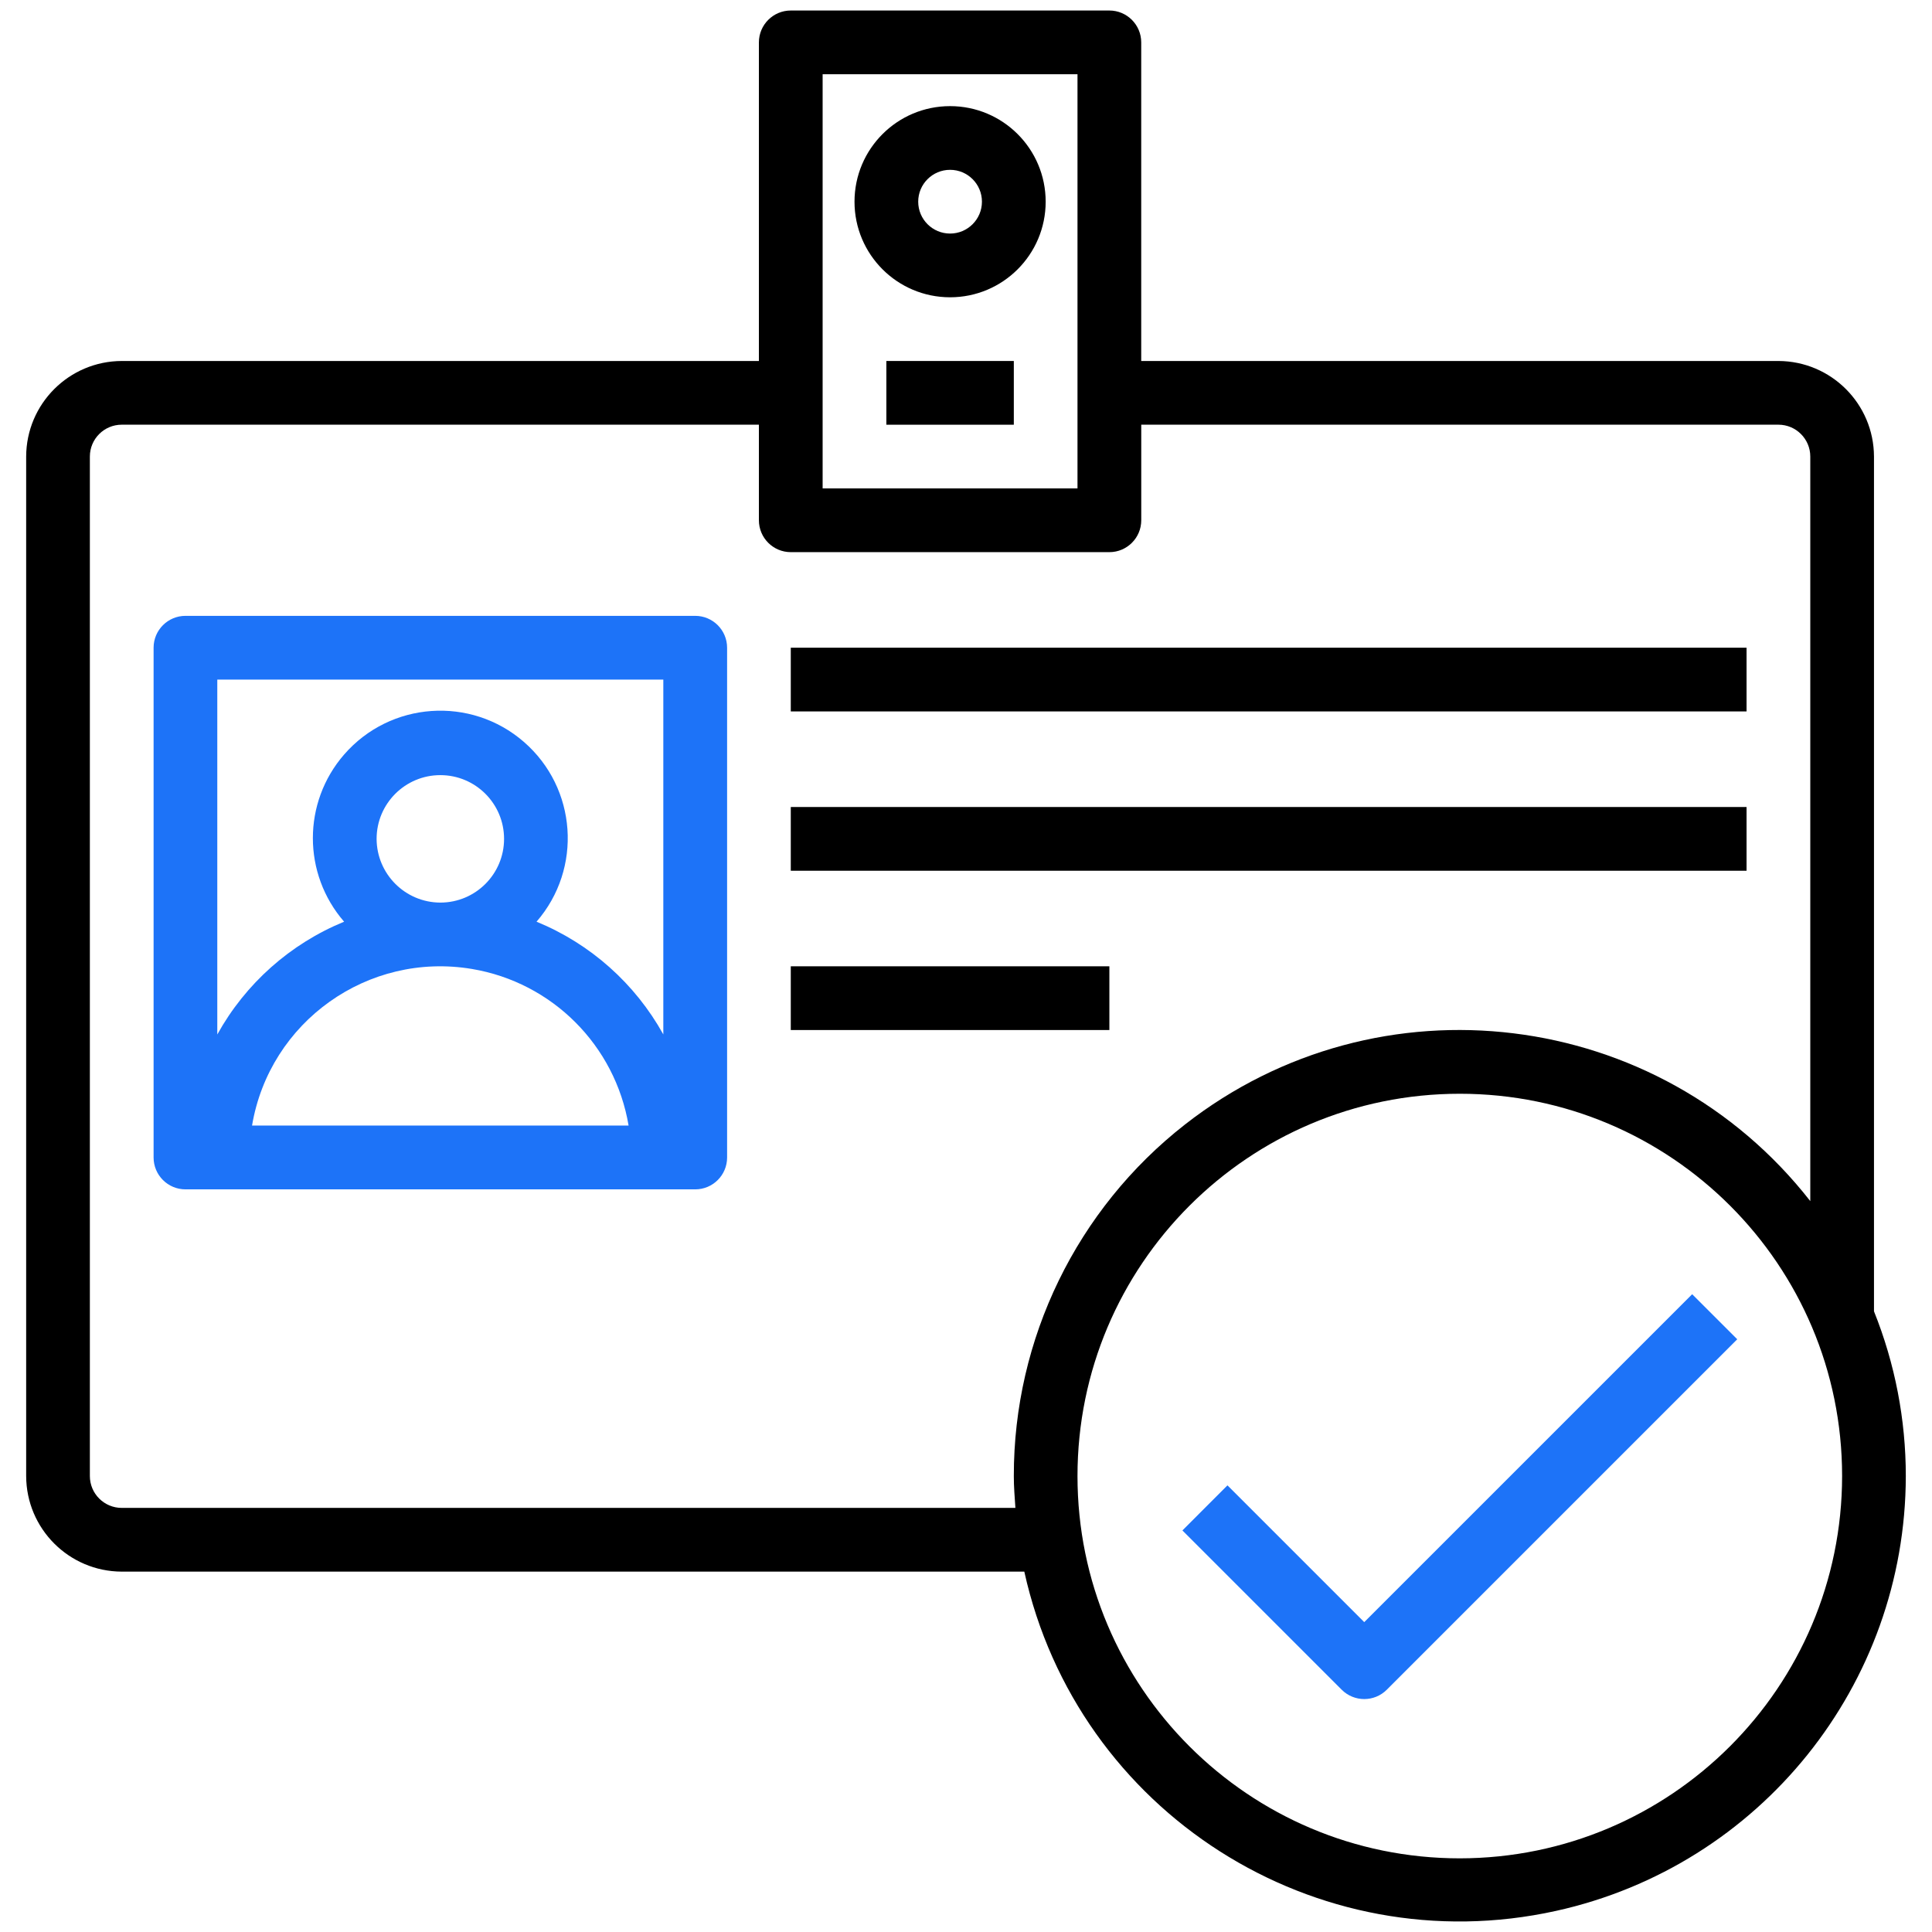
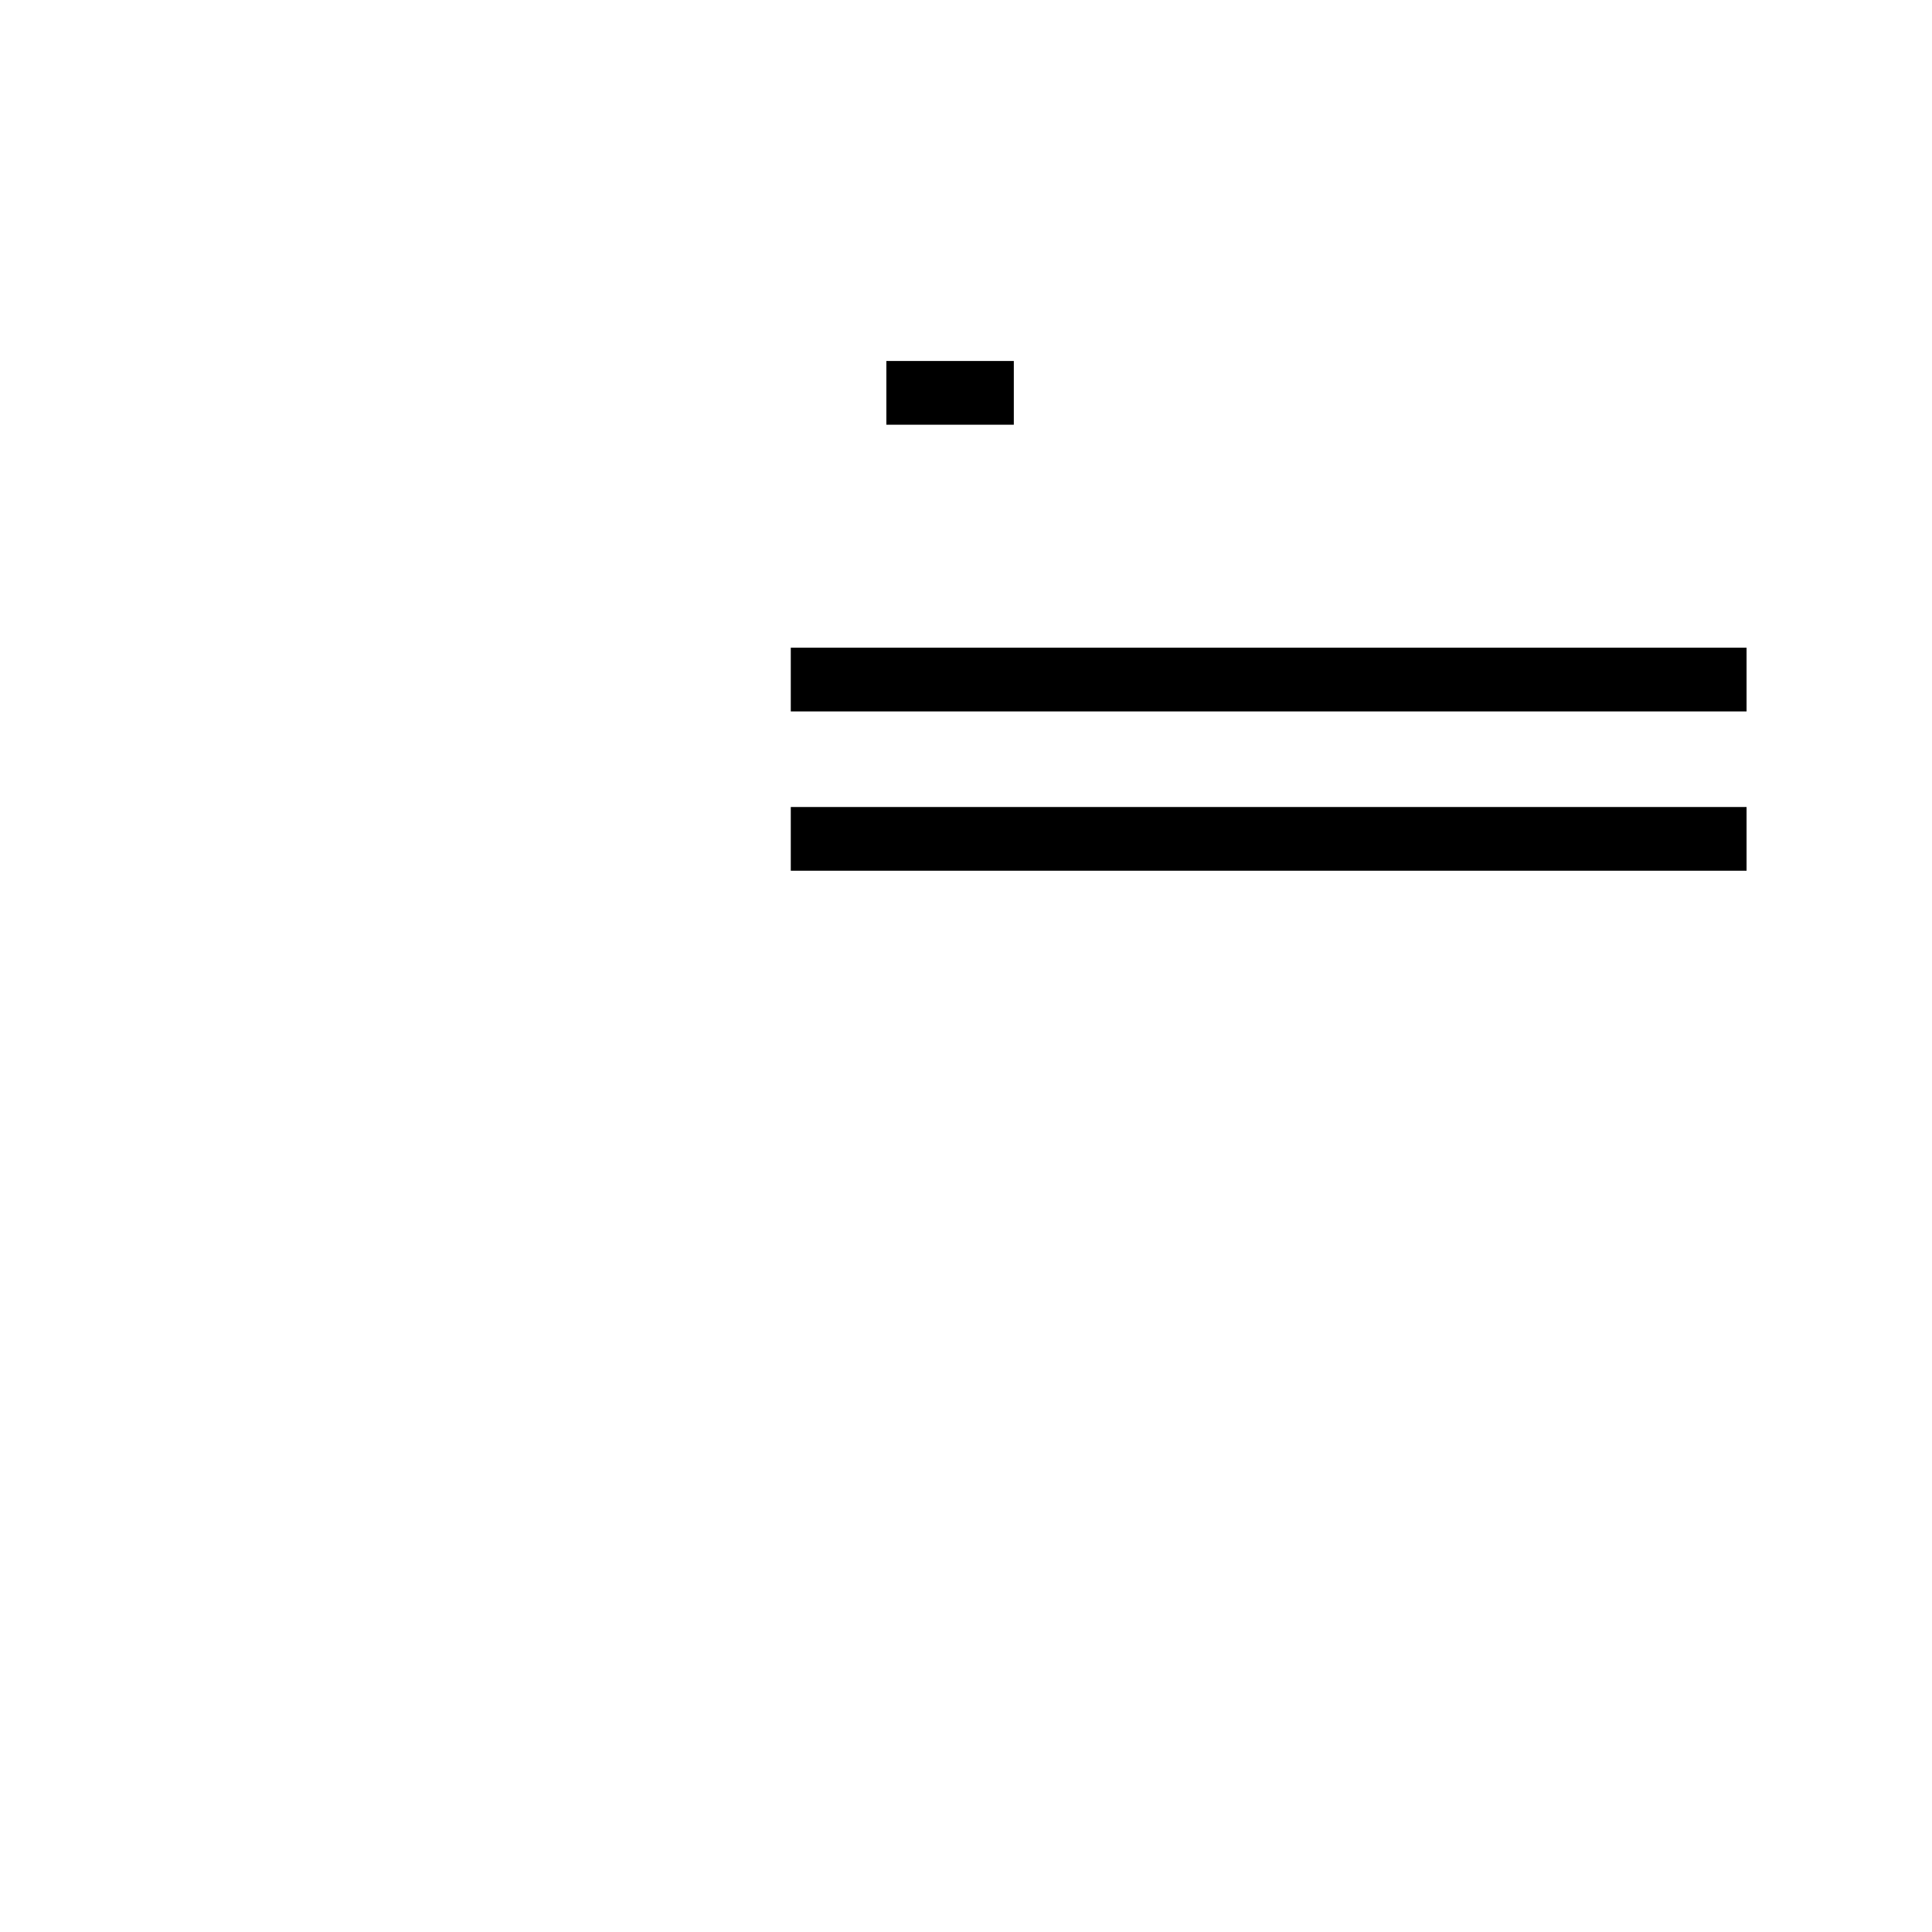
<svg xmlns="http://www.w3.org/2000/svg" version="1.1" id="Layer_1" x="0px" y="0px" width="72px" height="72px" viewBox="0 0 72 72" enable-background="new 0 0 72 72" xml:space="preserve">
  <g id="id_card-passport-badge">
-     <path d="M35.407,3.955c-1.968,0-3.562,1.595-3.562,3.562c0,1.967,1.594,3.562,3.562,3.562c1.967,0,3.562-1.595,3.562-3.562   C38.969,5.549,37.374,3.955,35.407,3.955z M35.407,8.704c-0.656,0-1.188-0.532-1.188-1.188s0.532-1.187,1.188-1.187   c0.655,0,1.187,0.531,1.187,1.187S36.062,8.704,35.407,8.704z" />
    <path d="M33.032,13.453h4.75v2.375h-4.75V13.453z" />
-     <path d="M69.838,48.869V17.015c-0.006-1.965-1.597-3.556-3.563-3.562H42.53V1.58c0-0.656-0.532-1.188-1.188-1.188H29.47   c-0.655,0-1.188,0.532-1.188,1.188v11.873H4.537c-1.965,0.006-3.556,1.597-3.562,3.562v37.993c0.006,1.964,1.597,3.556,3.562,3.562   h33.636c1.981,8.964,10.854,14.624,19.817,12.643c7.604-1.681,13.022-8.417,13.034-16.204   C71.024,52.904,70.622,50.82,69.838,48.869z M30.657,2.767h9.498v15.435h-9.498V2.767z M37.841,56.195H4.537   c-0.656,0-1.188-0.532-1.188-1.188V17.015c0-0.656,0.532-1.188,1.188-1.188h23.745v3.562c0,0.655,0.532,1.188,1.188,1.188h11.873   c0.655,0,1.188-0.532,1.188-1.188v-3.562h23.745c0.656,0,1.188,0.532,1.188,1.188v27.747c-5.648-7.225-16.083-8.5-23.306-2.853   c-4.03,3.151-6.382,7.983-6.376,13.099C37.781,55.411,37.816,55.804,37.841,56.195L37.841,56.195z M54.402,69.255   c-7.868,0-14.247-6.378-14.247-14.247c0-7.868,6.379-14.247,14.247-14.247c7.869,0,14.248,6.379,14.248,14.247   C68.644,62.873,62.269,69.248,54.402,69.255z" />
-     <path fill="#1D73F8" d="M50.841,60.452l-5.097-5.097l-1.679,1.68l5.937,5.937c0.464,0.463,1.215,0.463,1.679,0l13.061-13.061   l-1.68-1.679L50.841,60.452z" />
-     <path fill="#1D73F8" d="M25.908,22.951H6.912c-0.656,0-1.188,0.532-1.188,1.188v18.997c0,0.656,0.531,1.188,1.188,1.188h18.997   c0.656,0,1.188-0.531,1.188-1.188V24.138C27.096,23.482,26.564,22.951,25.908,22.951z M9.393,41.947   c0.651-3.874,4.322-6.488,8.197-5.836c2.99,0.502,5.333,2.846,5.836,5.836H9.393z M14.035,31.262c0-1.311,1.063-2.375,2.375-2.375   c1.312,0,2.375,1.063,2.375,2.375c0,1.312-1.063,2.375-2.375,2.375C15.1,33.633,14.04,32.572,14.035,31.262z M24.721,38.552   c-1.052-1.897-2.718-3.38-4.726-4.203c1.72-1.98,1.509-4.98-0.471-6.7c-1.98-1.72-4.979-1.509-6.7,0.471   c-1.552,1.786-1.552,4.442,0,6.229c-2.007,0.823-3.674,2.305-4.726,4.203V25.326h16.622V38.552z" />
    <path d="M29.47,24.138h35.619v2.375H29.47V24.138z" />
    <path d="M29.47,30.075h35.619v2.375H29.47V30.075z" />
-     <path d="M29.47,36.011h11.873v2.375H29.47V36.011z" />
  </g>
</svg>